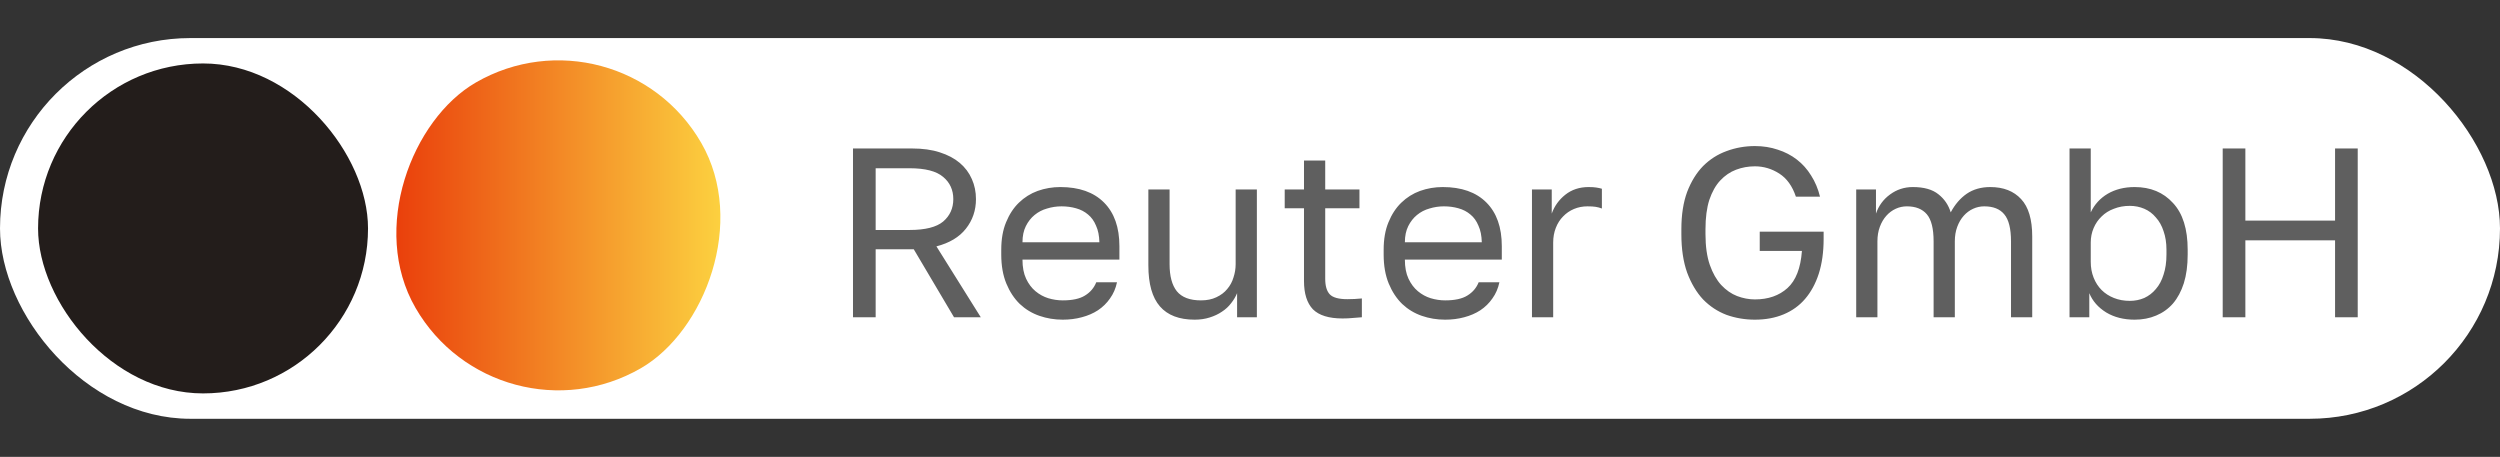
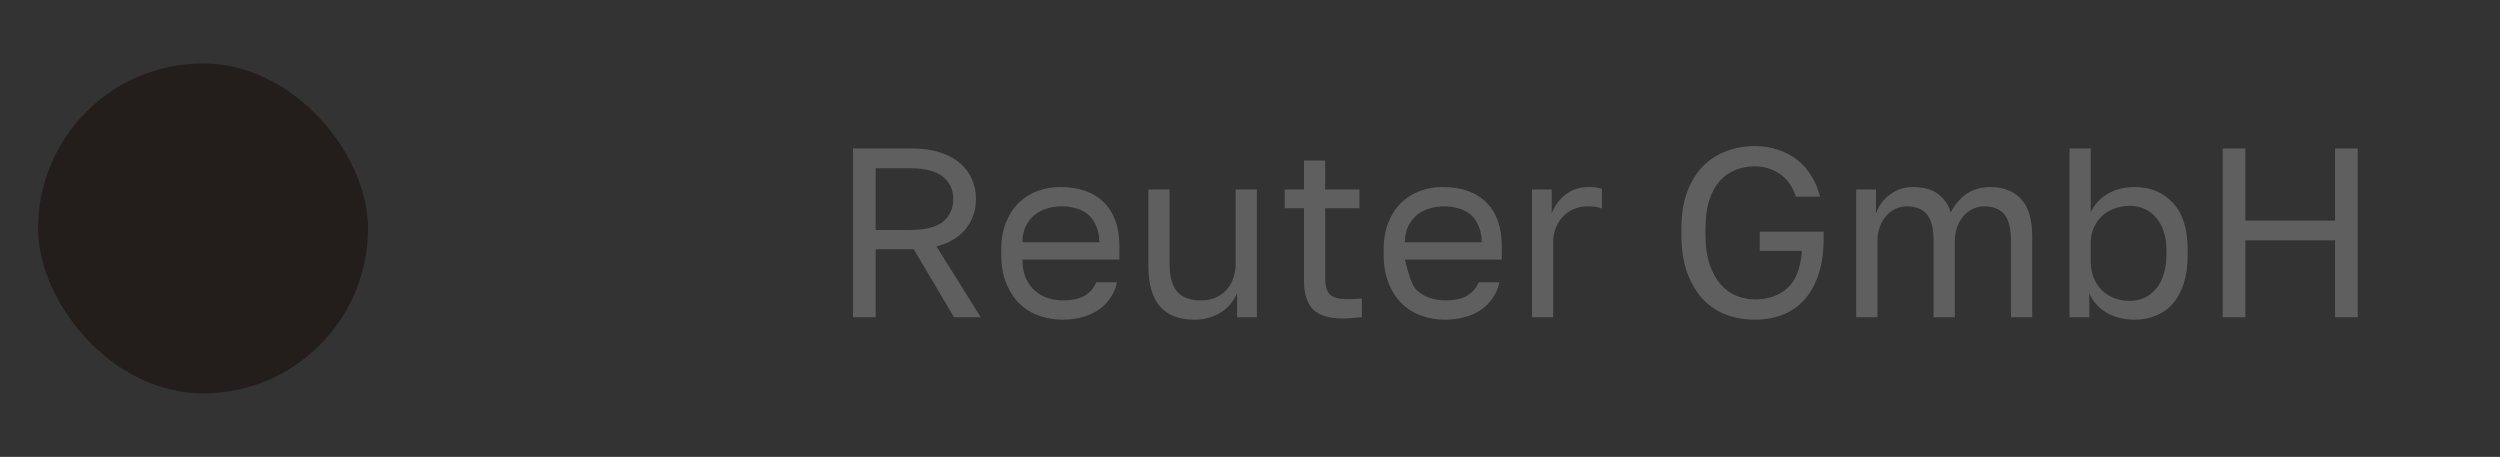
<svg xmlns="http://www.w3.org/2000/svg" width="197" height="36" viewBox="0 0 197 36" fill="none">
  <rect x="0" y="0" width="197" height="36" fill="#333333" stroke="none" />
-   <rect y="3" width="197" height="30" rx="15" fill="white" />
  <rect x="3" y="5" width="26" height="26" rx="13" fill="#231D1B" />
-   <rect x="48.758" width="26" height="26" rx="13" transform="rotate(60 48.758 0)" fill="url(#paint0_linear_51_26)" />
-   <path d="M67.216 11.7H71.871C72.707 11.7 73.435 11.801 74.056 12.004C74.689 12.207 75.215 12.485 75.633 12.84C76.051 13.195 76.368 13.619 76.583 14.113C76.798 14.594 76.906 15.12 76.906 15.69C76.906 16.577 76.64 17.356 76.108 18.027C75.589 18.686 74.816 19.148 73.79 19.414L77.286 25H75.177L72.004 19.642H69.002V25H67.216V11.7ZM71.681 18.122C72.91 18.122 73.79 17.9 74.322 17.457C74.854 17.001 75.12 16.412 75.12 15.69C75.12 14.968 74.854 14.385 74.322 13.942C73.79 13.486 72.91 13.258 71.681 13.258H69.002V18.122H71.681ZM83.744 25.19C83.098 25.19 82.484 25.089 81.901 24.886C81.319 24.683 80.806 24.373 80.362 23.955C79.919 23.524 79.564 22.986 79.298 22.34C79.032 21.694 78.899 20.934 78.899 20.06V19.68C78.899 18.844 79.026 18.122 79.279 17.514C79.533 16.893 79.868 16.38 80.286 15.975C80.717 15.557 81.211 15.247 81.768 15.044C82.338 14.841 82.934 14.74 83.554 14.74C85.036 14.74 86.183 15.145 86.993 15.956C87.804 16.767 88.209 17.913 88.209 19.395V20.459H80.571C80.571 21.054 80.666 21.555 80.856 21.96C81.046 22.365 81.293 22.695 81.597 22.948C81.901 23.201 82.237 23.385 82.604 23.499C82.984 23.613 83.364 23.67 83.744 23.67C84.504 23.67 85.087 23.543 85.492 23.29C85.91 23.037 86.208 22.688 86.385 22.245H88.019C87.918 22.726 87.734 23.151 87.468 23.518C87.215 23.885 86.898 24.196 86.518 24.449C86.151 24.69 85.727 24.873 85.245 25C84.777 25.127 84.276 25.19 83.744 25.19ZM83.649 16.26C83.257 16.26 82.877 16.317 82.509 16.431C82.142 16.532 81.813 16.703 81.521 16.944C81.243 17.172 81.015 17.463 80.837 17.818C80.66 18.173 80.571 18.597 80.571 19.091H86.632C86.62 18.572 86.531 18.135 86.366 17.78C86.214 17.413 86.005 17.121 85.739 16.906C85.473 16.678 85.157 16.513 84.789 16.412C84.435 16.311 84.055 16.26 83.649 16.26ZM94.139 25.19C92.923 25.19 92.011 24.842 91.403 24.145C90.795 23.448 90.491 22.372 90.491 20.915V14.93H92.163V20.82C92.163 21.757 92.353 22.467 92.733 22.948C93.126 23.429 93.759 23.67 94.633 23.67C95.102 23.67 95.507 23.588 95.849 23.423C96.204 23.258 96.489 23.043 96.704 22.777C96.932 22.511 97.097 22.207 97.198 21.865C97.312 21.523 97.369 21.175 97.369 20.82V14.93H99.041V25H97.483V23.1C97.369 23.379 97.211 23.645 97.008 23.898C96.818 24.151 96.577 24.373 96.286 24.563C96.007 24.753 95.684 24.905 95.317 25.019C94.962 25.133 94.57 25.19 94.139 25.19ZM105.795 25.095C104.718 25.095 103.939 24.854 103.458 24.373C102.989 23.879 102.755 23.138 102.755 22.15V16.412H101.235V14.93H102.755V12.65H104.427V14.93H107.125V16.412H104.427V21.96C104.427 22.53 104.547 22.942 104.788 23.195C105.028 23.448 105.491 23.575 106.175 23.575C106.555 23.575 106.935 23.556 107.315 23.518V25C107.074 25.025 106.833 25.044 106.593 25.057C106.352 25.082 106.086 25.095 105.795 25.095ZM113.877 25.19C113.231 25.19 112.617 25.089 112.034 24.886C111.452 24.683 110.939 24.373 110.495 23.955C110.052 23.524 109.697 22.986 109.431 22.34C109.165 21.694 109.032 20.934 109.032 20.06V19.68C109.032 18.844 109.159 18.122 109.412 17.514C109.666 16.893 110.001 16.38 110.419 15.975C110.85 15.557 111.344 15.247 111.901 15.044C112.471 14.841 113.067 14.74 113.687 14.74C115.169 14.74 116.316 15.145 117.126 15.956C117.937 16.767 118.342 17.913 118.342 19.395V20.459H110.704C110.704 21.054 110.799 21.555 110.989 21.96C111.179 22.365 111.426 22.695 111.73 22.948C112.034 23.201 112.37 23.385 112.737 23.499C113.117 23.613 113.497 23.67 113.877 23.67C114.637 23.67 115.22 23.543 115.625 23.29C116.043 23.037 116.341 22.688 116.518 22.245H118.152C118.051 22.726 117.867 23.151 117.601 23.518C117.348 23.885 117.031 24.196 116.651 24.449C116.284 24.69 115.86 24.873 115.378 25C114.91 25.127 114.409 25.19 113.877 25.19ZM113.782 16.26C113.39 16.26 113.01 16.317 112.642 16.431C112.275 16.532 111.946 16.703 111.654 16.944C111.376 17.172 111.148 17.463 110.97 17.818C110.793 18.173 110.704 18.597 110.704 19.091H116.765C116.753 18.572 116.664 18.135 116.499 17.78C116.347 17.413 116.138 17.121 115.872 16.906C115.606 16.678 115.29 16.513 114.922 16.412C114.568 16.311 114.188 16.26 113.782 16.26ZM120.719 14.93H122.277V16.83C122.492 16.235 122.847 15.741 123.341 15.348C123.847 14.943 124.462 14.74 125.184 14.74C125.437 14.74 125.64 14.753 125.792 14.778C125.956 14.803 126.102 14.835 126.229 14.873V16.431C126.064 16.368 125.899 16.323 125.735 16.298C125.583 16.273 125.367 16.26 125.089 16.26C124.709 16.26 124.354 16.33 124.025 16.469C123.695 16.608 123.41 16.805 123.17 17.058C122.929 17.299 122.739 17.596 122.6 17.951C122.46 18.306 122.391 18.692 122.391 19.11V25H120.719V14.93ZM138.287 25.19C137.502 25.19 136.754 25.063 136.045 24.81C135.348 24.544 134.734 24.139 134.202 23.594C133.683 23.037 133.265 22.334 132.948 21.485C132.644 20.636 132.492 19.623 132.492 18.445V18.065C132.492 16.925 132.644 15.943 132.948 15.12C133.265 14.297 133.683 13.619 134.202 13.087C134.734 12.555 135.348 12.162 136.045 11.909C136.754 11.643 137.502 11.51 138.287 11.51C138.933 11.51 139.535 11.605 140.092 11.795C140.649 11.972 141.15 12.232 141.593 12.574C142.036 12.916 142.41 13.334 142.714 13.828C143.031 14.322 143.265 14.879 143.417 15.5H141.517C141.238 14.664 140.801 14.056 140.206 13.676C139.611 13.296 138.971 13.106 138.287 13.106C137.768 13.106 137.274 13.195 136.805 13.372C136.336 13.549 135.918 13.834 135.551 14.227C135.196 14.607 134.911 15.114 134.696 15.747C134.493 16.38 134.392 17.153 134.392 18.065V18.445C134.392 19.408 134.506 20.218 134.734 20.877C134.962 21.523 135.26 22.049 135.627 22.454C136.007 22.859 136.425 23.151 136.881 23.328C137.35 23.505 137.818 23.594 138.287 23.594C139.338 23.594 140.193 23.296 140.852 22.701C141.511 22.106 141.891 21.13 141.992 19.775H138.667V18.255H143.702V18.825C143.702 19.851 143.575 20.763 143.322 21.561C143.069 22.346 142.708 23.011 142.239 23.556C141.783 24.088 141.219 24.493 140.548 24.772C139.877 25.051 139.123 25.19 138.287 25.19ZM146.269 14.93H147.827V16.83C148.042 16.209 148.409 15.709 148.929 15.329C149.461 14.936 150.062 14.74 150.734 14.74C151.608 14.74 152.279 14.93 152.748 15.31C153.216 15.677 153.539 16.152 153.717 16.735C154.046 16.114 154.464 15.627 154.971 15.272C155.49 14.917 156.111 14.74 156.833 14.74C157.871 14.74 158.682 15.057 159.265 15.69C159.847 16.311 160.139 17.292 160.139 18.635V25H158.467V19.015C158.467 18.014 158.289 17.305 157.935 16.887C157.593 16.469 157.067 16.26 156.358 16.26C156.054 16.26 155.762 16.323 155.484 16.45C155.205 16.577 154.958 16.76 154.743 17.001C154.527 17.242 154.356 17.533 154.23 17.875C154.103 18.217 154.04 18.597 154.04 19.015V25H152.368V19.015C152.368 18.014 152.19 17.305 151.836 16.887C151.481 16.469 150.955 16.26 150.259 16.26C149.955 16.26 149.663 16.323 149.385 16.45C149.106 16.577 148.859 16.76 148.644 17.001C148.428 17.242 148.257 17.533 148.131 17.875C148.004 18.217 147.941 18.597 147.941 19.015V25H146.269V14.93ZM168.209 25.19C167.348 25.19 166.6 25 165.967 24.62C165.334 24.227 164.89 23.721 164.637 23.1V25H163.079V11.7H164.751V16.735C165.042 16.114 165.486 15.627 166.081 15.272C166.689 14.917 167.398 14.74 168.209 14.74C169.463 14.74 170.47 15.158 171.23 15.994C172.003 16.817 172.389 18.046 172.389 19.68V20.06C172.389 20.921 172.288 21.675 172.085 22.321C171.882 22.954 171.597 23.486 171.23 23.917C170.863 24.335 170.419 24.652 169.9 24.867C169.393 25.082 168.83 25.19 168.209 25.19ZM167.829 23.708C168.234 23.708 168.614 23.632 168.969 23.48C169.324 23.315 169.628 23.081 169.881 22.777C170.147 22.473 170.35 22.093 170.489 21.637C170.641 21.181 170.717 20.655 170.717 20.06V19.68C170.717 19.135 170.641 18.648 170.489 18.217C170.35 17.786 170.147 17.425 169.881 17.134C169.628 16.83 169.324 16.602 168.969 16.45C168.614 16.298 168.234 16.222 167.829 16.222C167.373 16.222 166.955 16.298 166.575 16.45C166.195 16.589 165.872 16.792 165.606 17.058C165.34 17.311 165.131 17.615 164.979 17.97C164.827 18.325 164.751 18.705 164.751 19.11V20.63C164.751 21.086 164.827 21.504 164.979 21.884C165.131 22.264 165.34 22.587 165.606 22.853C165.872 23.119 166.195 23.328 166.575 23.48C166.955 23.632 167.373 23.708 167.829 23.708ZM175.149 11.7H176.935V17.381H184.003V11.7H185.789V25H184.003V18.939H176.935V25H175.149V11.7Z" fill="#5F5F5F" />
+   <path d="M67.216 11.7H71.871C72.707 11.7 73.435 11.801 74.056 12.004C74.689 12.207 75.215 12.485 75.633 12.84C76.051 13.195 76.368 13.619 76.583 14.113C76.798 14.594 76.906 15.12 76.906 15.69C76.906 16.577 76.64 17.356 76.108 18.027C75.589 18.686 74.816 19.148 73.79 19.414L77.286 25H75.177L72.004 19.642H69.002V25H67.216V11.7ZM71.681 18.122C72.91 18.122 73.79 17.9 74.322 17.457C74.854 17.001 75.12 16.412 75.12 15.69C75.12 14.968 74.854 14.385 74.322 13.942C73.79 13.486 72.91 13.258 71.681 13.258H69.002V18.122H71.681ZM83.744 25.19C83.098 25.19 82.484 25.089 81.901 24.886C81.319 24.683 80.806 24.373 80.362 23.955C79.919 23.524 79.564 22.986 79.298 22.34C79.032 21.694 78.899 20.934 78.899 20.06V19.68C78.899 18.844 79.026 18.122 79.279 17.514C79.533 16.893 79.868 16.38 80.286 15.975C80.717 15.557 81.211 15.247 81.768 15.044C82.338 14.841 82.934 14.74 83.554 14.74C85.036 14.74 86.183 15.145 86.993 15.956C87.804 16.767 88.209 17.913 88.209 19.395V20.459H80.571C80.571 21.054 80.666 21.555 80.856 21.96C81.046 22.365 81.293 22.695 81.597 22.948C81.901 23.201 82.237 23.385 82.604 23.499C82.984 23.613 83.364 23.67 83.744 23.67C84.504 23.67 85.087 23.543 85.492 23.29C85.91 23.037 86.208 22.688 86.385 22.245H88.019C87.918 22.726 87.734 23.151 87.468 23.518C87.215 23.885 86.898 24.196 86.518 24.449C86.151 24.69 85.727 24.873 85.245 25C84.777 25.127 84.276 25.19 83.744 25.19ZM83.649 16.26C83.257 16.26 82.877 16.317 82.509 16.431C82.142 16.532 81.813 16.703 81.521 16.944C81.243 17.172 81.015 17.463 80.837 17.818C80.66 18.173 80.571 18.597 80.571 19.091H86.632C86.62 18.572 86.531 18.135 86.366 17.78C86.214 17.413 86.005 17.121 85.739 16.906C85.473 16.678 85.157 16.513 84.789 16.412C84.435 16.311 84.055 16.26 83.649 16.26ZM94.139 25.19C92.923 25.19 92.011 24.842 91.403 24.145C90.795 23.448 90.491 22.372 90.491 20.915V14.93H92.163V20.82C92.163 21.757 92.353 22.467 92.733 22.948C93.126 23.429 93.759 23.67 94.633 23.67C95.102 23.67 95.507 23.588 95.849 23.423C96.204 23.258 96.489 23.043 96.704 22.777C96.932 22.511 97.097 22.207 97.198 21.865C97.312 21.523 97.369 21.175 97.369 20.82V14.93H99.041V25H97.483V23.1C97.369 23.379 97.211 23.645 97.008 23.898C96.818 24.151 96.577 24.373 96.286 24.563C96.007 24.753 95.684 24.905 95.317 25.019C94.962 25.133 94.57 25.19 94.139 25.19ZM105.795 25.095C104.718 25.095 103.939 24.854 103.458 24.373C102.989 23.879 102.755 23.138 102.755 22.15V16.412H101.235V14.93H102.755V12.65H104.427V14.93H107.125V16.412H104.427V21.96C104.427 22.53 104.547 22.942 104.788 23.195C105.028 23.448 105.491 23.575 106.175 23.575C106.555 23.575 106.935 23.556 107.315 23.518V25C107.074 25.025 106.833 25.044 106.593 25.057C106.352 25.082 106.086 25.095 105.795 25.095ZM113.877 25.19C113.231 25.19 112.617 25.089 112.034 24.886C111.452 24.683 110.939 24.373 110.495 23.955C110.052 23.524 109.697 22.986 109.431 22.34C109.165 21.694 109.032 20.934 109.032 20.06V19.68C109.032 18.844 109.159 18.122 109.412 17.514C109.666 16.893 110.001 16.38 110.419 15.975C110.85 15.557 111.344 15.247 111.901 15.044C112.471 14.841 113.067 14.74 113.687 14.74C115.169 14.74 116.316 15.145 117.126 15.956C117.937 16.767 118.342 17.913 118.342 19.395V20.459H110.704C111.179 22.365 111.426 22.695 111.73 22.948C112.034 23.201 112.37 23.385 112.737 23.499C113.117 23.613 113.497 23.67 113.877 23.67C114.637 23.67 115.22 23.543 115.625 23.29C116.043 23.037 116.341 22.688 116.518 22.245H118.152C118.051 22.726 117.867 23.151 117.601 23.518C117.348 23.885 117.031 24.196 116.651 24.449C116.284 24.69 115.86 24.873 115.378 25C114.91 25.127 114.409 25.19 113.877 25.19ZM113.782 16.26C113.39 16.26 113.01 16.317 112.642 16.431C112.275 16.532 111.946 16.703 111.654 16.944C111.376 17.172 111.148 17.463 110.97 17.818C110.793 18.173 110.704 18.597 110.704 19.091H116.765C116.753 18.572 116.664 18.135 116.499 17.78C116.347 17.413 116.138 17.121 115.872 16.906C115.606 16.678 115.29 16.513 114.922 16.412C114.568 16.311 114.188 16.26 113.782 16.26ZM120.719 14.93H122.277V16.83C122.492 16.235 122.847 15.741 123.341 15.348C123.847 14.943 124.462 14.74 125.184 14.74C125.437 14.74 125.64 14.753 125.792 14.778C125.956 14.803 126.102 14.835 126.229 14.873V16.431C126.064 16.368 125.899 16.323 125.735 16.298C125.583 16.273 125.367 16.26 125.089 16.26C124.709 16.26 124.354 16.33 124.025 16.469C123.695 16.608 123.41 16.805 123.17 17.058C122.929 17.299 122.739 17.596 122.6 17.951C122.46 18.306 122.391 18.692 122.391 19.11V25H120.719V14.93ZM138.287 25.19C137.502 25.19 136.754 25.063 136.045 24.81C135.348 24.544 134.734 24.139 134.202 23.594C133.683 23.037 133.265 22.334 132.948 21.485C132.644 20.636 132.492 19.623 132.492 18.445V18.065C132.492 16.925 132.644 15.943 132.948 15.12C133.265 14.297 133.683 13.619 134.202 13.087C134.734 12.555 135.348 12.162 136.045 11.909C136.754 11.643 137.502 11.51 138.287 11.51C138.933 11.51 139.535 11.605 140.092 11.795C140.649 11.972 141.15 12.232 141.593 12.574C142.036 12.916 142.41 13.334 142.714 13.828C143.031 14.322 143.265 14.879 143.417 15.5H141.517C141.238 14.664 140.801 14.056 140.206 13.676C139.611 13.296 138.971 13.106 138.287 13.106C137.768 13.106 137.274 13.195 136.805 13.372C136.336 13.549 135.918 13.834 135.551 14.227C135.196 14.607 134.911 15.114 134.696 15.747C134.493 16.38 134.392 17.153 134.392 18.065V18.445C134.392 19.408 134.506 20.218 134.734 20.877C134.962 21.523 135.26 22.049 135.627 22.454C136.007 22.859 136.425 23.151 136.881 23.328C137.35 23.505 137.818 23.594 138.287 23.594C139.338 23.594 140.193 23.296 140.852 22.701C141.511 22.106 141.891 21.13 141.992 19.775H138.667V18.255H143.702V18.825C143.702 19.851 143.575 20.763 143.322 21.561C143.069 22.346 142.708 23.011 142.239 23.556C141.783 24.088 141.219 24.493 140.548 24.772C139.877 25.051 139.123 25.19 138.287 25.19ZM146.269 14.93H147.827V16.83C148.042 16.209 148.409 15.709 148.929 15.329C149.461 14.936 150.062 14.74 150.734 14.74C151.608 14.74 152.279 14.93 152.748 15.31C153.216 15.677 153.539 16.152 153.717 16.735C154.046 16.114 154.464 15.627 154.971 15.272C155.49 14.917 156.111 14.74 156.833 14.74C157.871 14.74 158.682 15.057 159.265 15.69C159.847 16.311 160.139 17.292 160.139 18.635V25H158.467V19.015C158.467 18.014 158.289 17.305 157.935 16.887C157.593 16.469 157.067 16.26 156.358 16.26C156.054 16.26 155.762 16.323 155.484 16.45C155.205 16.577 154.958 16.76 154.743 17.001C154.527 17.242 154.356 17.533 154.23 17.875C154.103 18.217 154.04 18.597 154.04 19.015V25H152.368V19.015C152.368 18.014 152.19 17.305 151.836 16.887C151.481 16.469 150.955 16.26 150.259 16.26C149.955 16.26 149.663 16.323 149.385 16.45C149.106 16.577 148.859 16.76 148.644 17.001C148.428 17.242 148.257 17.533 148.131 17.875C148.004 18.217 147.941 18.597 147.941 19.015V25H146.269V14.93ZM168.209 25.19C167.348 25.19 166.6 25 165.967 24.62C165.334 24.227 164.89 23.721 164.637 23.1V25H163.079V11.7H164.751V16.735C165.042 16.114 165.486 15.627 166.081 15.272C166.689 14.917 167.398 14.74 168.209 14.74C169.463 14.74 170.47 15.158 171.23 15.994C172.003 16.817 172.389 18.046 172.389 19.68V20.06C172.389 20.921 172.288 21.675 172.085 22.321C171.882 22.954 171.597 23.486 171.23 23.917C170.863 24.335 170.419 24.652 169.9 24.867C169.393 25.082 168.83 25.19 168.209 25.19ZM167.829 23.708C168.234 23.708 168.614 23.632 168.969 23.48C169.324 23.315 169.628 23.081 169.881 22.777C170.147 22.473 170.35 22.093 170.489 21.637C170.641 21.181 170.717 20.655 170.717 20.06V19.68C170.717 19.135 170.641 18.648 170.489 18.217C170.35 17.786 170.147 17.425 169.881 17.134C169.628 16.83 169.324 16.602 168.969 16.45C168.614 16.298 168.234 16.222 167.829 16.222C167.373 16.222 166.955 16.298 166.575 16.45C166.195 16.589 165.872 16.792 165.606 17.058C165.34 17.311 165.131 17.615 164.979 17.97C164.827 18.325 164.751 18.705 164.751 19.11V20.63C164.751 21.086 164.827 21.504 164.979 21.884C165.131 22.264 165.34 22.587 165.606 22.853C165.872 23.119 166.195 23.328 166.575 23.48C166.955 23.632 167.373 23.708 167.829 23.708ZM175.149 11.7H176.935V17.381H184.003V11.7H185.789V25H184.003V18.939H176.935V25H175.149V11.7Z" fill="#5F5F5F" />
  <defs>
    <linearGradient id="paint0_linear_51_26" x1="68.258" y1="1.742" x2="55.508" y2="23.825" gradientUnits="userSpaceOnUse">
      <stop stop-color="#FCD240" />
      <stop offset="1" stop-color="#EA410C" />
    </linearGradient>
  </defs>
</svg>